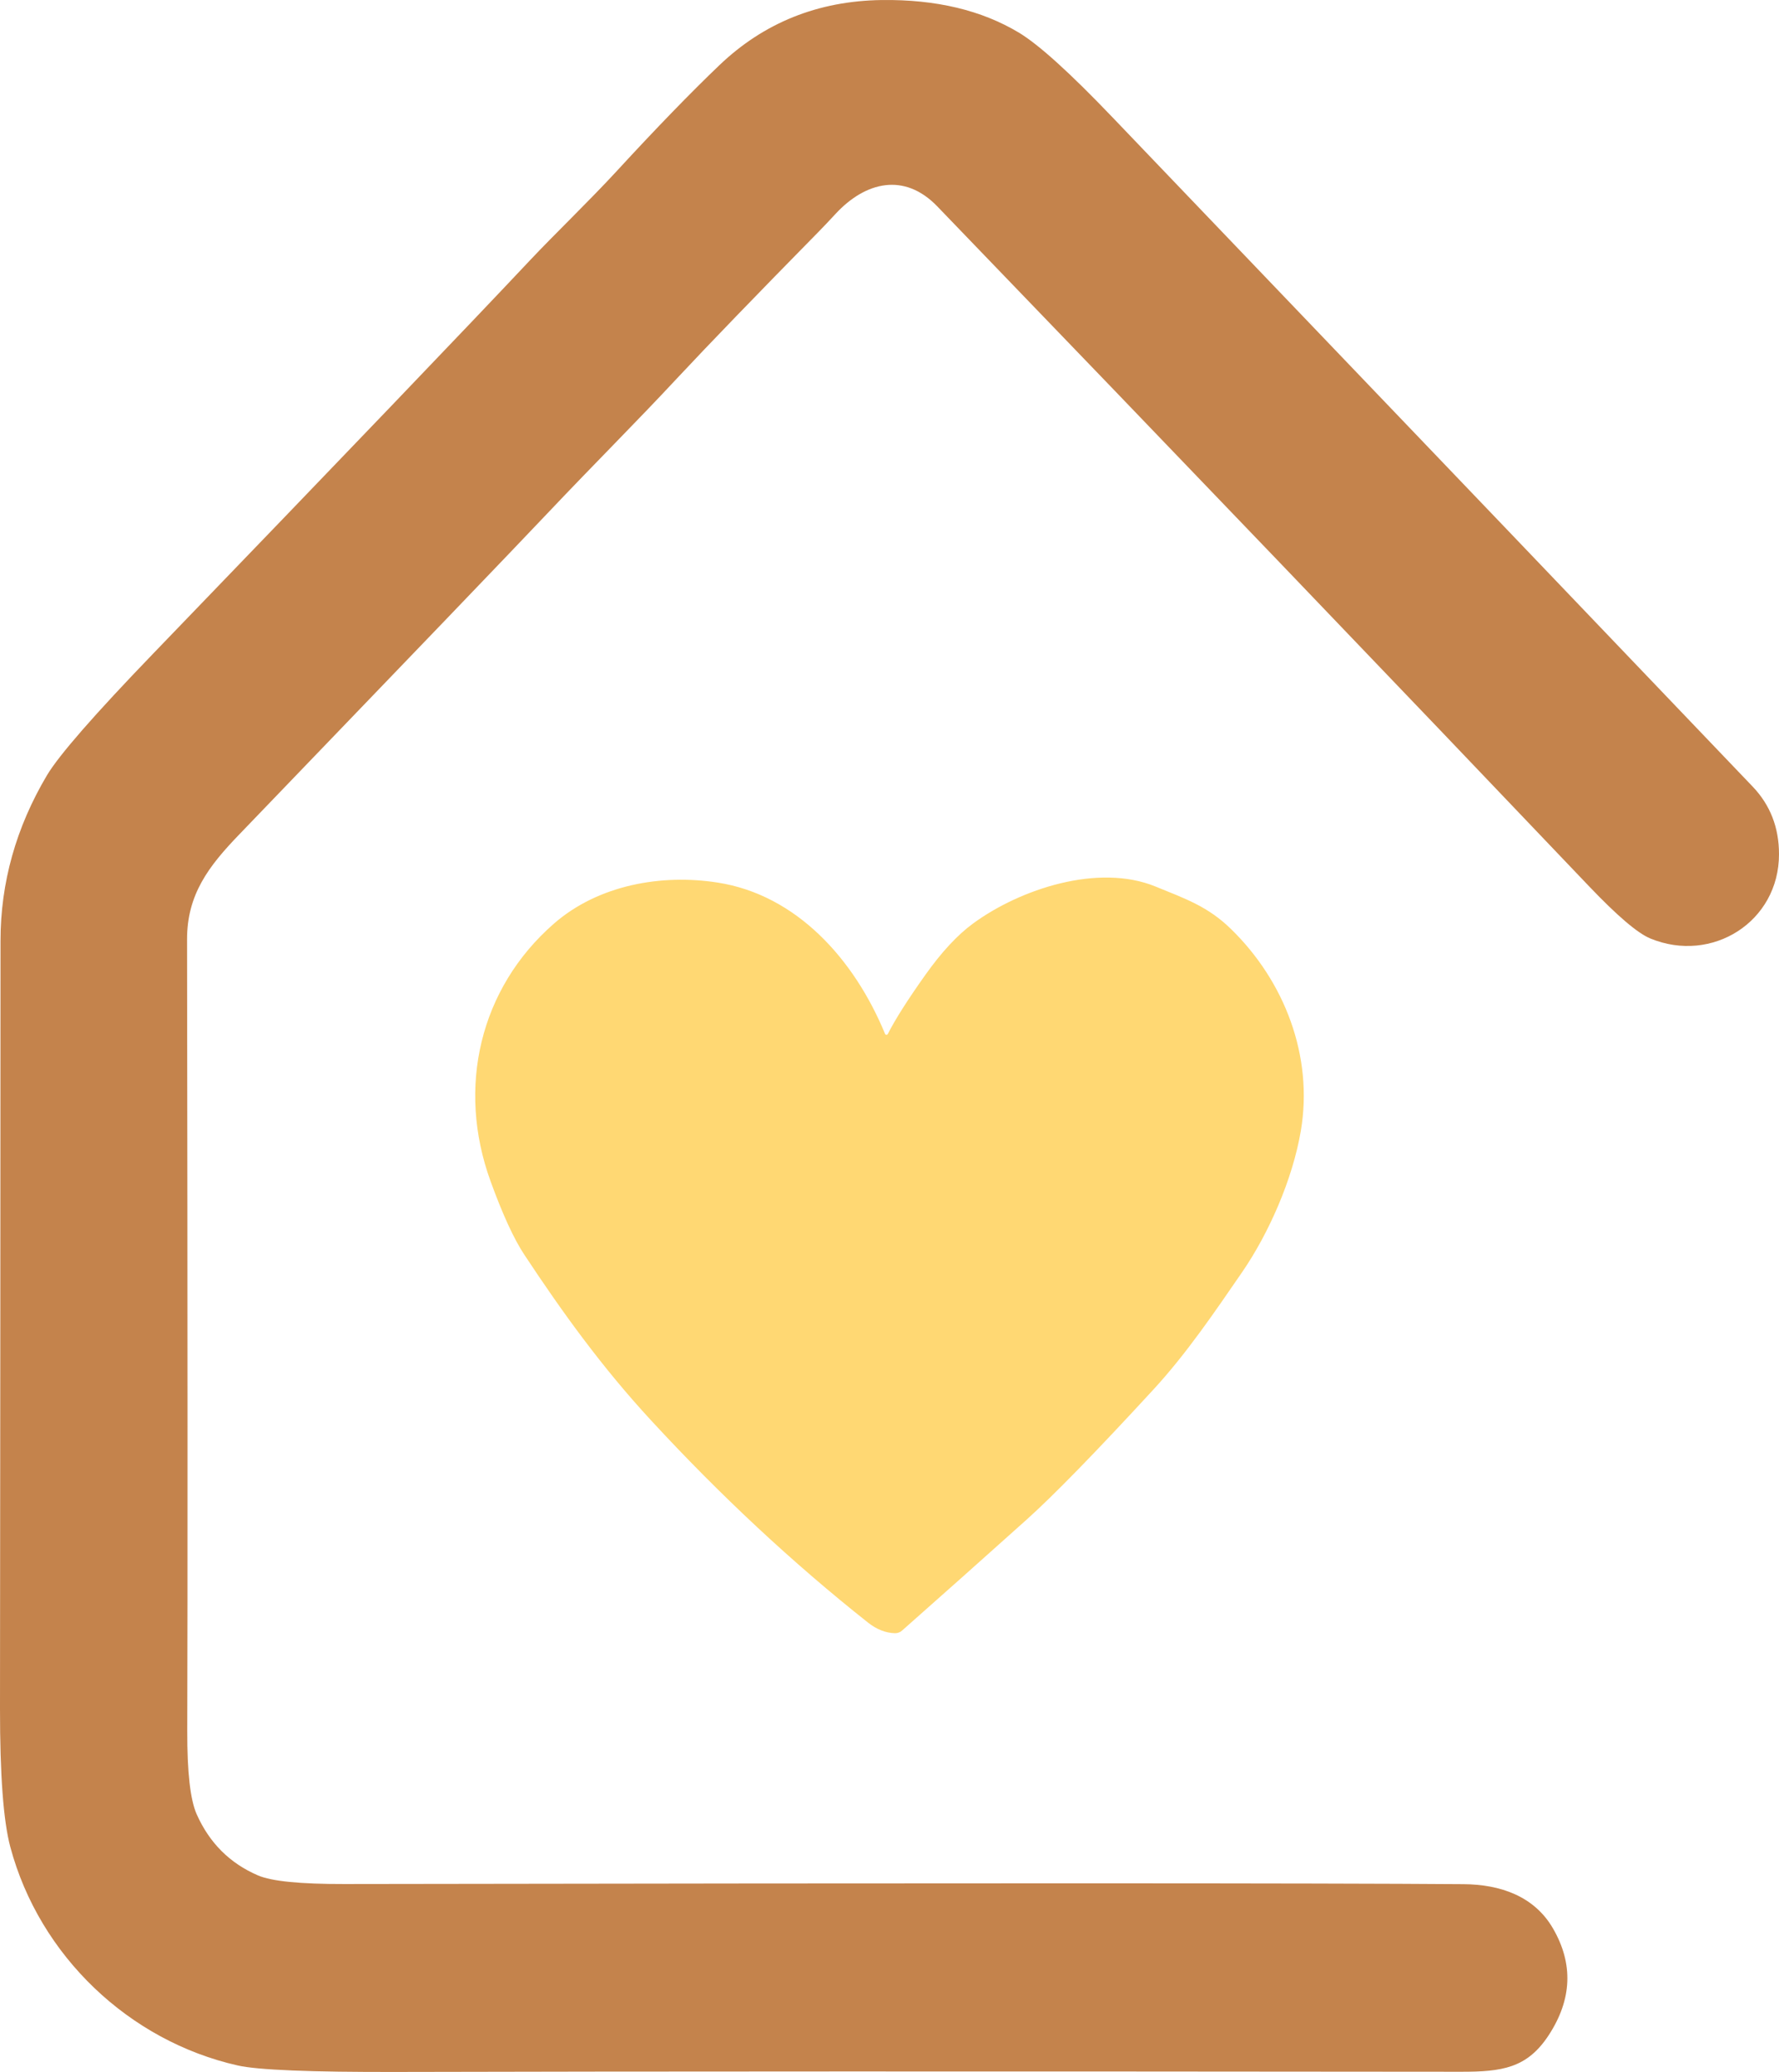
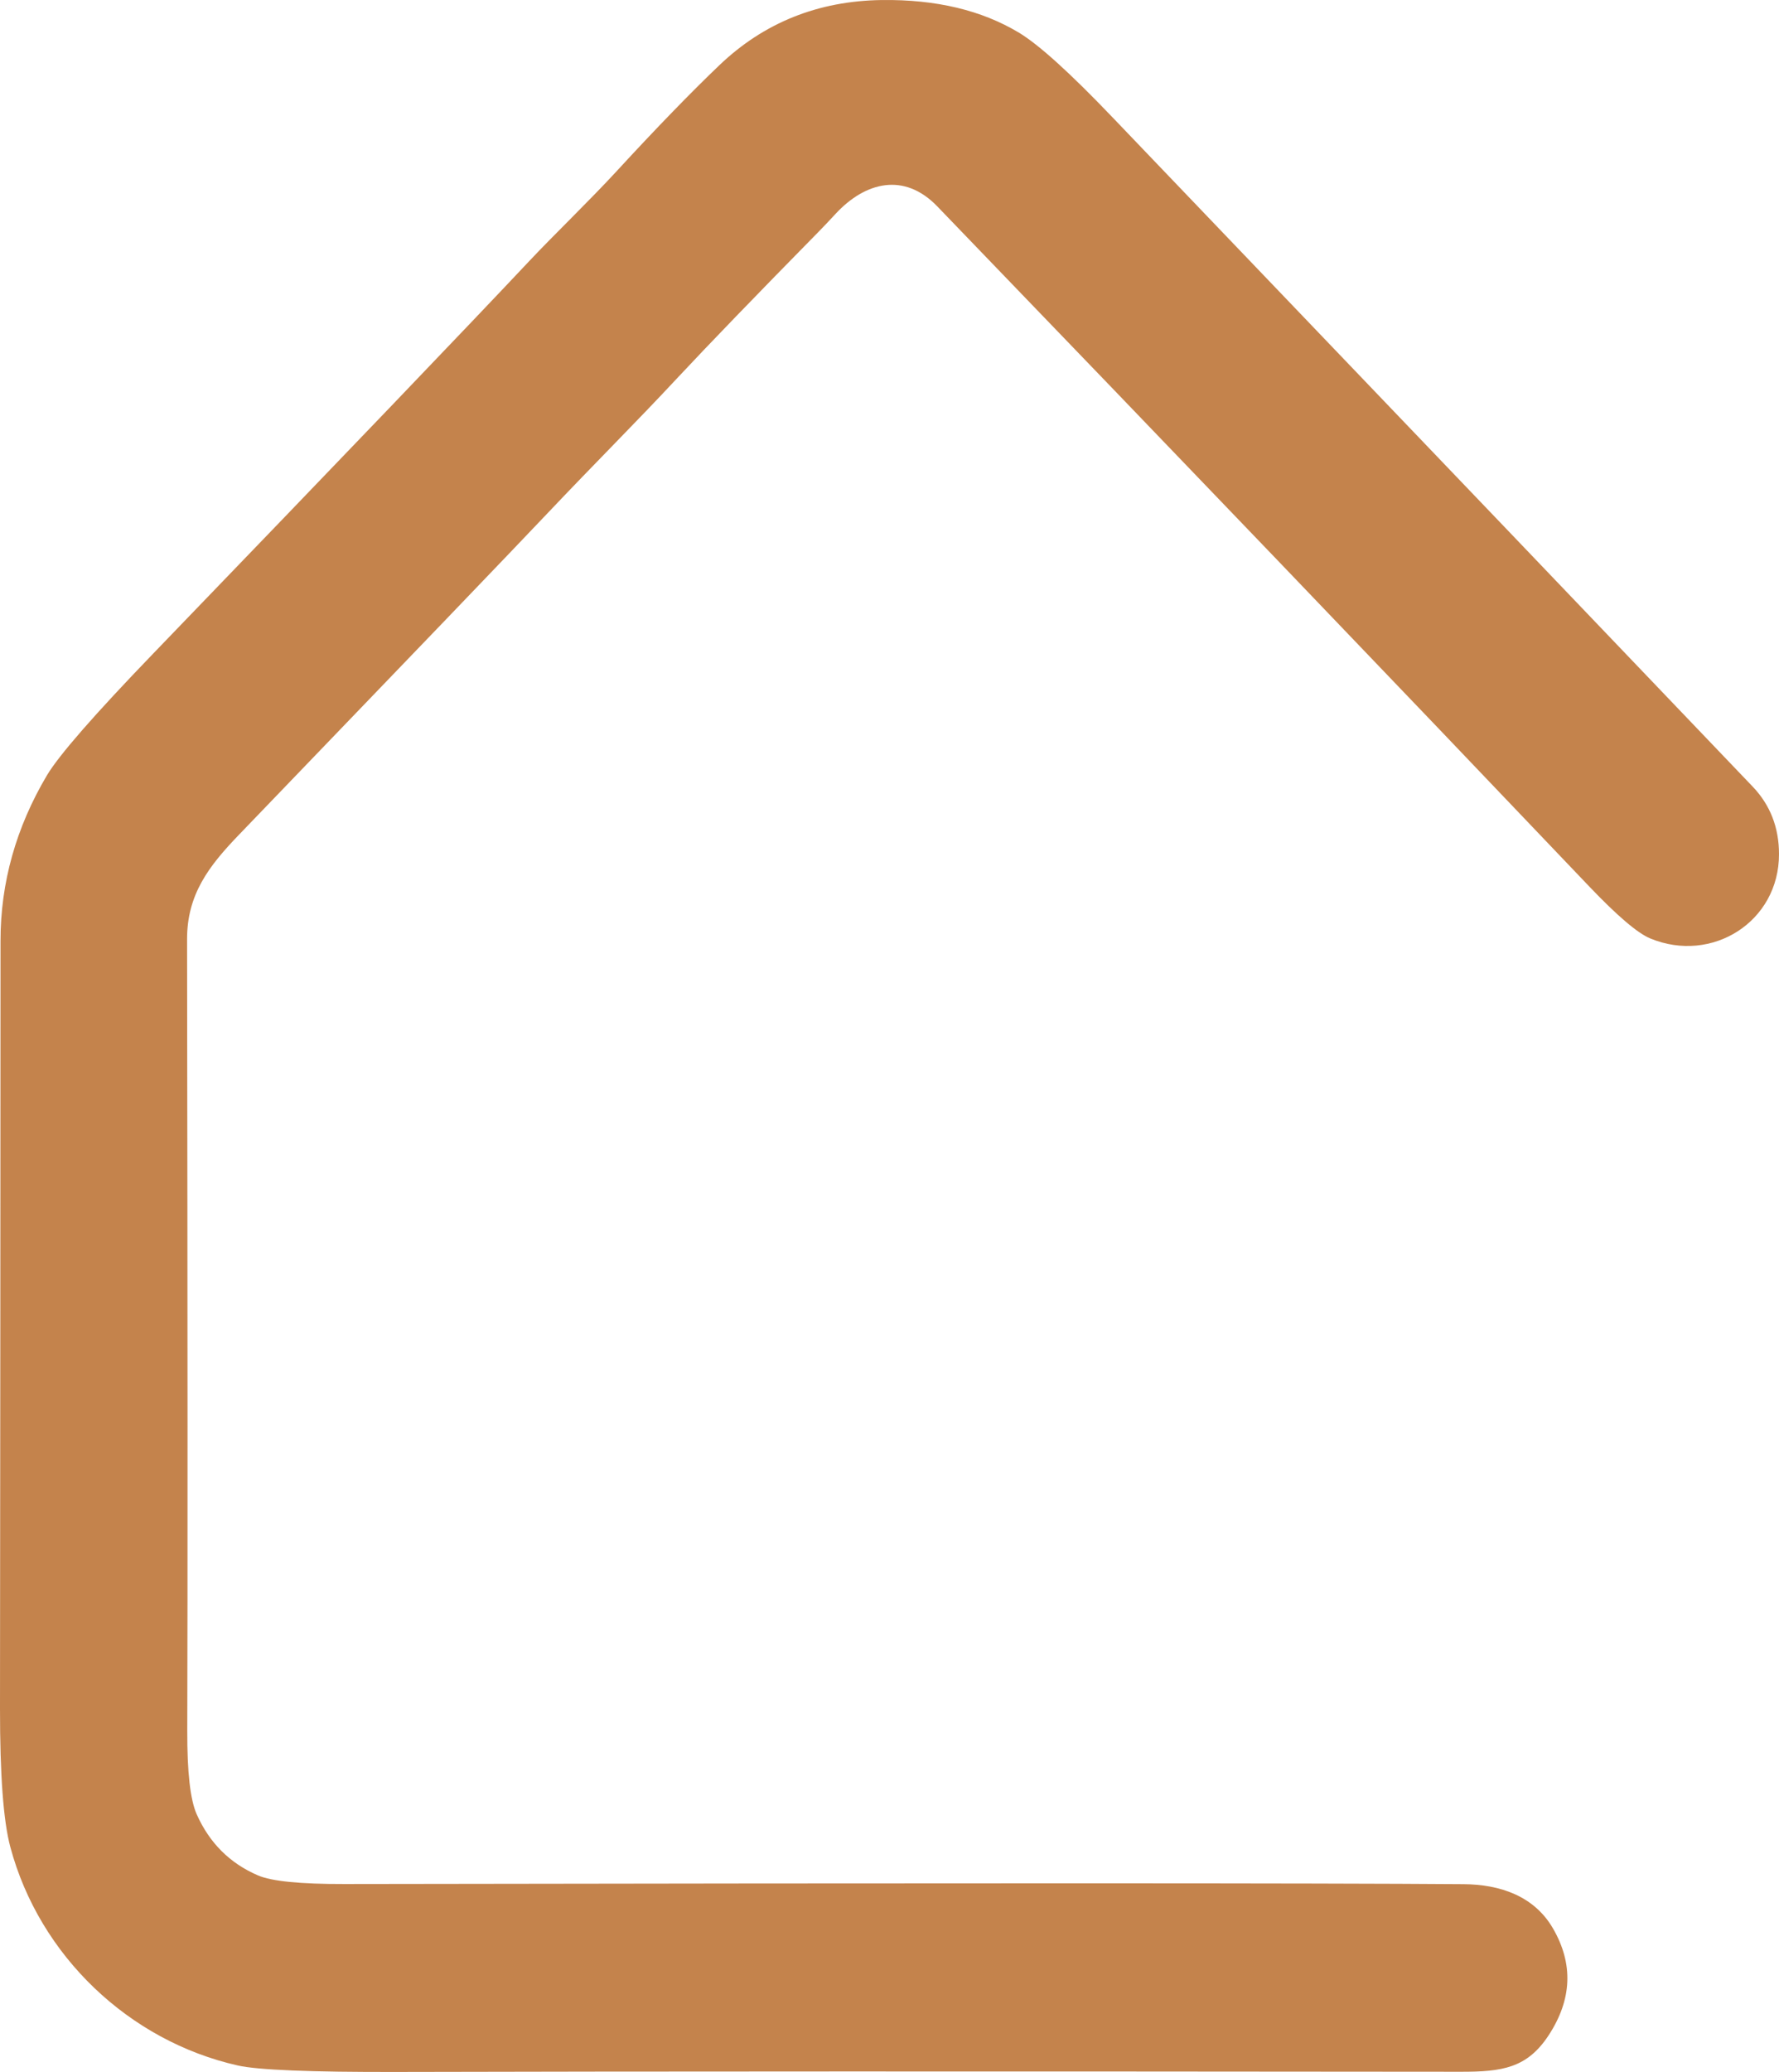
<svg xmlns="http://www.w3.org/2000/svg" width="73" height="85" viewBox="0 0 73 85" fill="none">
  <path d="M38.461 8.467C37.107 7.061 35.513 7.456 34.295 8.765C34.017 9.066 33.785 9.31 33.6 9.498C31.017 12.126 29.078 14.133 27.783 15.519C26.063 17.365 24.535 18.873 22.445 21.079C21.041 22.562 16.831 26.948 9.814 34.236C8.562 35.534 7.674 36.696 7.676 38.537C7.699 54.38 7.702 65.204 7.684 71.011C7.679 72.698 7.808 73.838 8.072 74.43C8.595 75.605 9.432 76.44 10.585 76.936C11.139 77.176 12.322 77.294 14.132 77.29C38.937 77.249 54.244 77.251 60.056 77.296C61.554 77.306 62.953 77.781 63.724 79.109C64.569 80.564 64.51 82.027 63.545 83.499C62.659 84.846 61.634 84.991 59.965 84.991C40.64 84.972 26.087 84.974 16.305 84.999C12.762 85.008 10.58 84.92 9.758 84.734C5.311 83.733 1.621 80.247 0.423 75.769C0.139 74.708 -0.002 72.815 1.67217e-05 70.091C0.011 59.182 0.018 48.685 0.021 38.601C0.021 36.213 0.656 33.949 1.926 31.807C2.419 30.981 3.877 29.311 6.301 26.797C14.135 18.672 19.289 13.294 21.763 10.662C22.756 9.608 24.15 8.271 25.287 7.04C26.938 5.247 28.349 3.793 29.517 2.677C31.347 0.929 33.569 0.037 36.184 0.001C38.407 -0.027 40.284 0.42 41.816 1.343C42.624 1.83 43.901 2.984 45.645 4.807C58.572 18.308 67.33 27.462 71.919 32.269C72.64 33.024 73 33.948 73 35.041C73.003 37.815 70.249 39.546 67.718 38.499C67.199 38.285 66.364 37.573 65.211 36.364C57.31 28.067 48.393 18.768 38.461 8.467Z" fill="#C4834C" />
-   <path d="M36.317 42.413C36.321 42.424 36.329 42.434 36.339 42.441C36.349 42.447 36.36 42.451 36.372 42.452C36.384 42.452 36.396 42.449 36.407 42.442C36.418 42.436 36.426 42.427 36.432 42.416C36.739 41.811 37.255 41 37.98 39.981C38.642 39.051 39.291 38.353 39.927 37.887C41.864 36.468 45.07 35.41 47.414 36.368C48.654 36.875 49.56 37.185 50.507 38.106C52.711 40.251 53.899 43.325 53.379 46.391C53.037 48.405 52.052 50.612 50.977 52.178C49.858 53.802 48.688 55.535 47.306 57.03C44.95 59.589 43.218 61.364 42.111 62.355C40.296 63.982 38.598 65.494 37.016 66.892C36.935 66.965 36.83 67.003 36.721 67C36.343 66.991 35.974 66.845 35.615 66.563C32.532 64.121 29.564 61.356 26.713 58.266C24.702 56.088 23.089 53.854 21.515 51.473C21.086 50.824 20.624 49.819 20.13 48.459C18.732 44.618 19.686 40.543 22.734 37.887C24.558 36.3 27.146 35.847 29.445 36.206C32.68 36.708 35.053 39.345 36.317 42.413Z" fill="#FFD873" />
</svg>